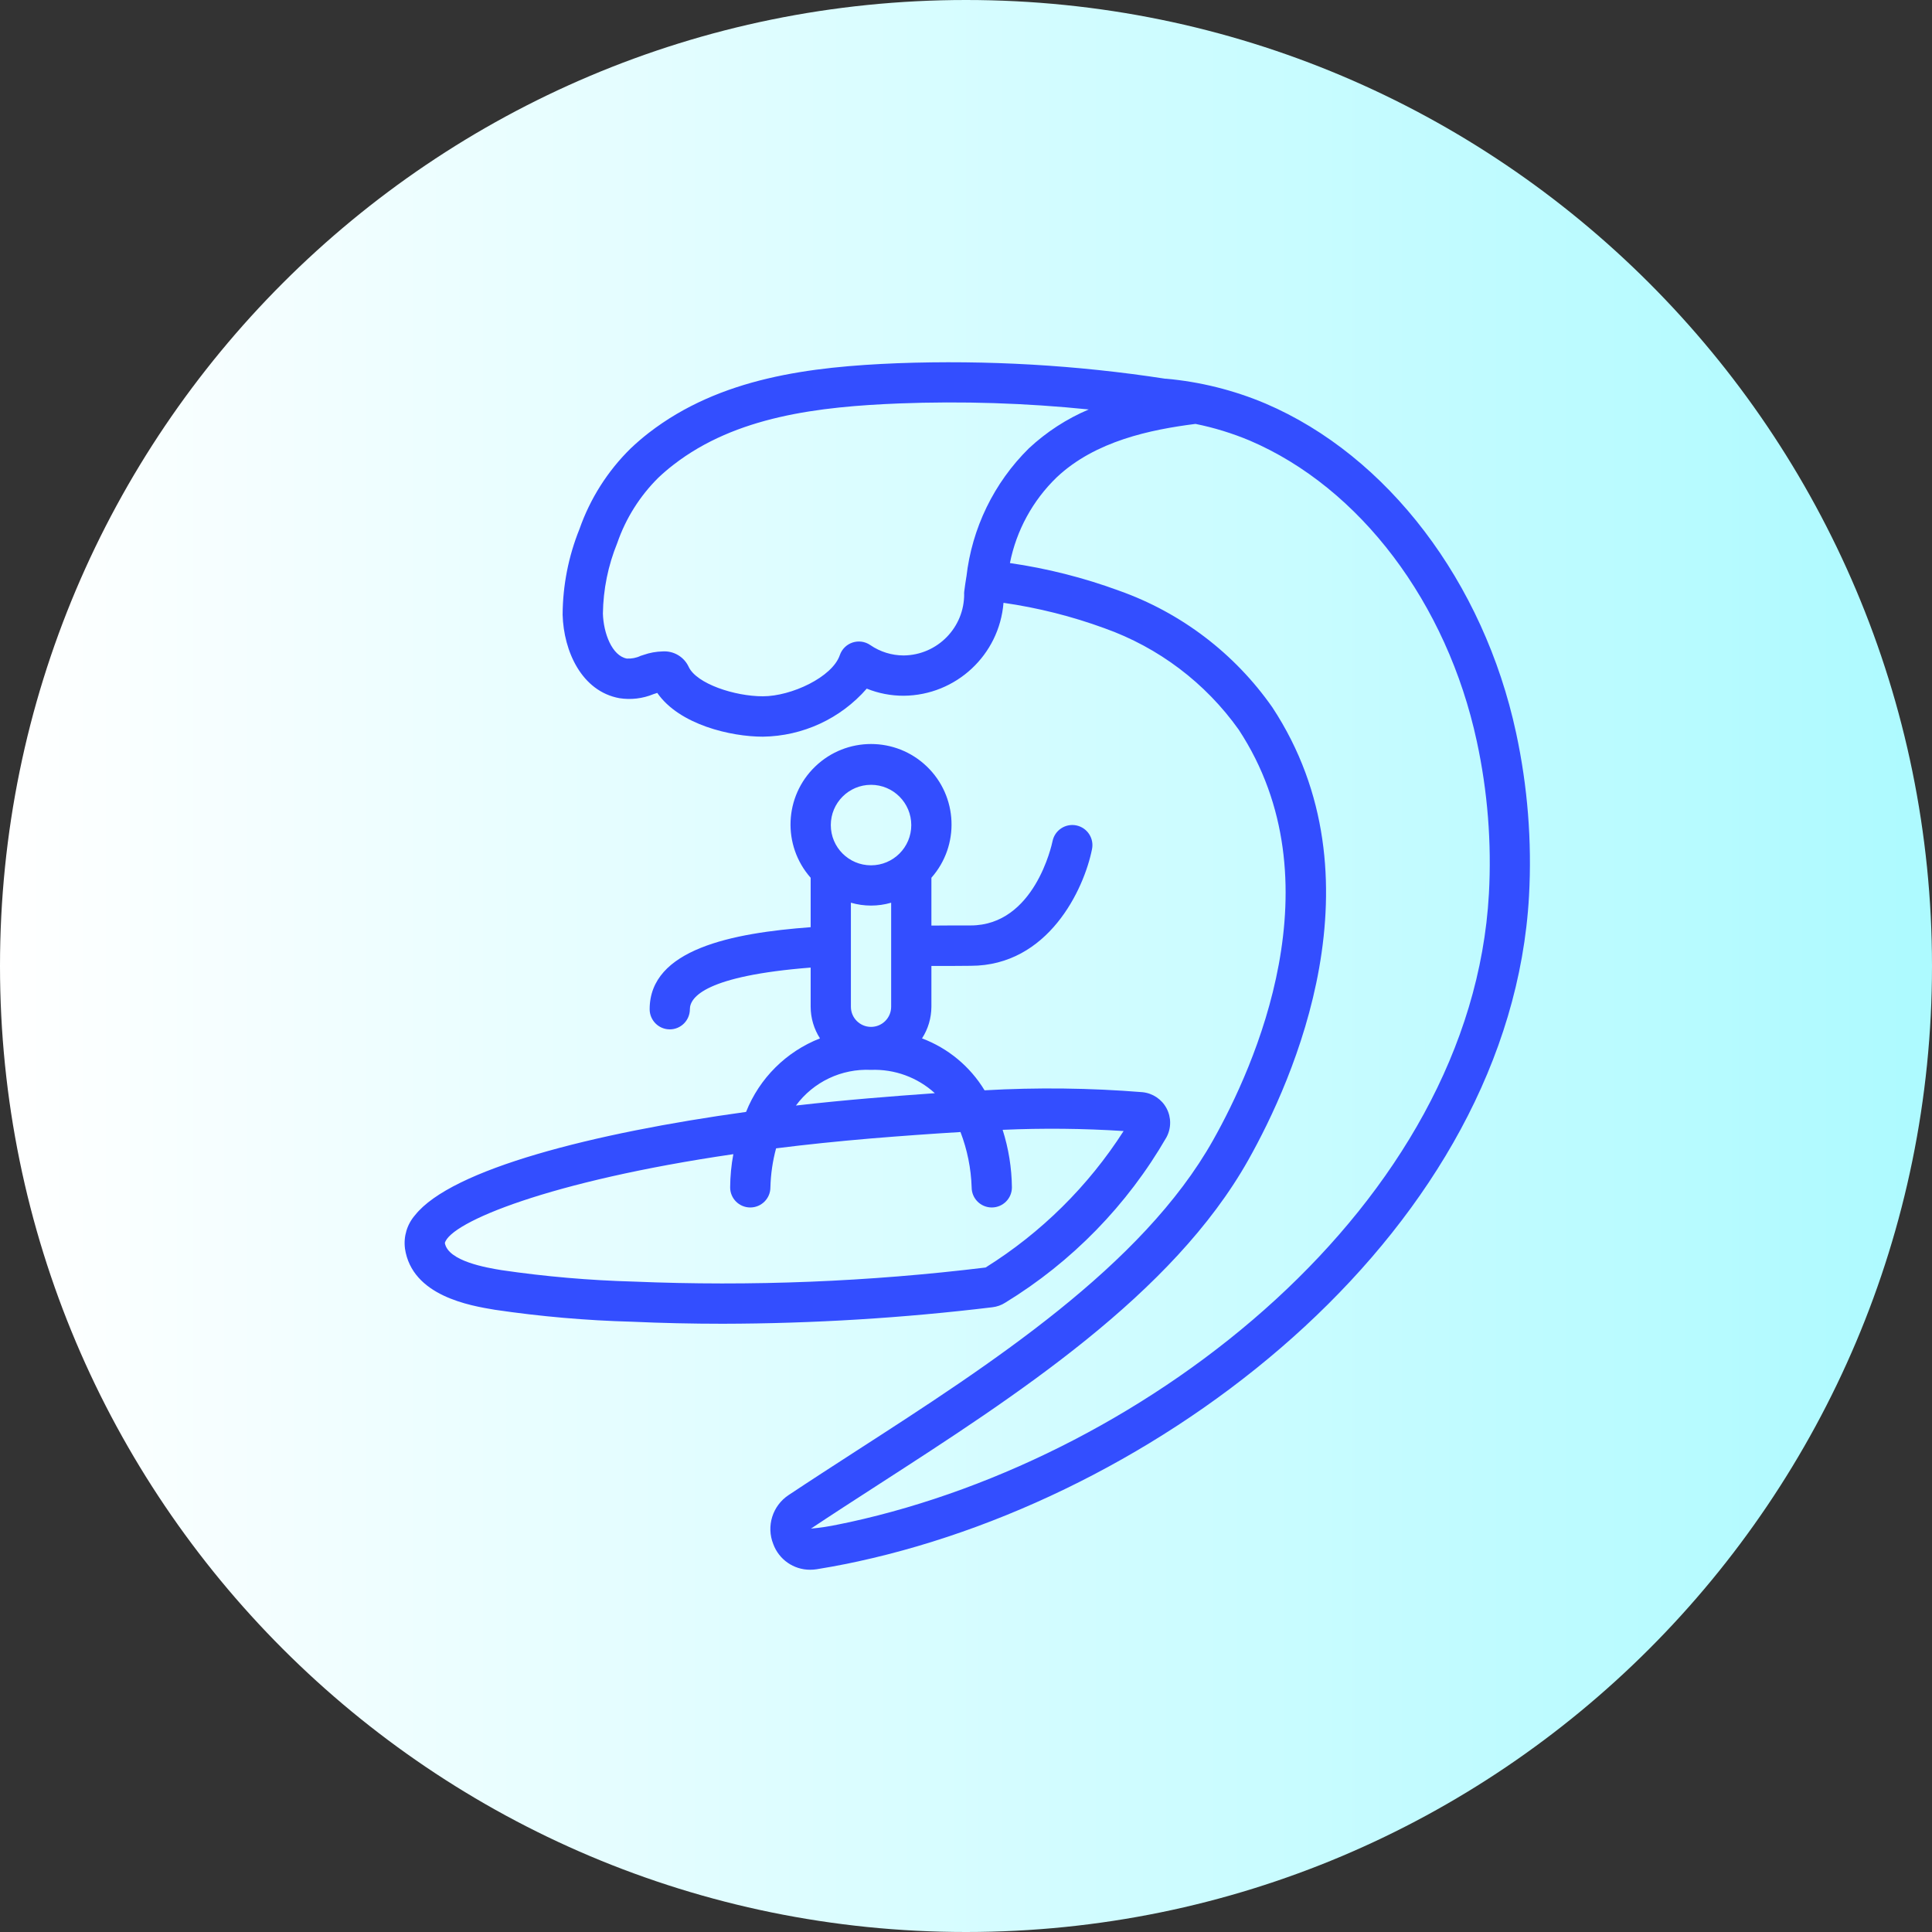
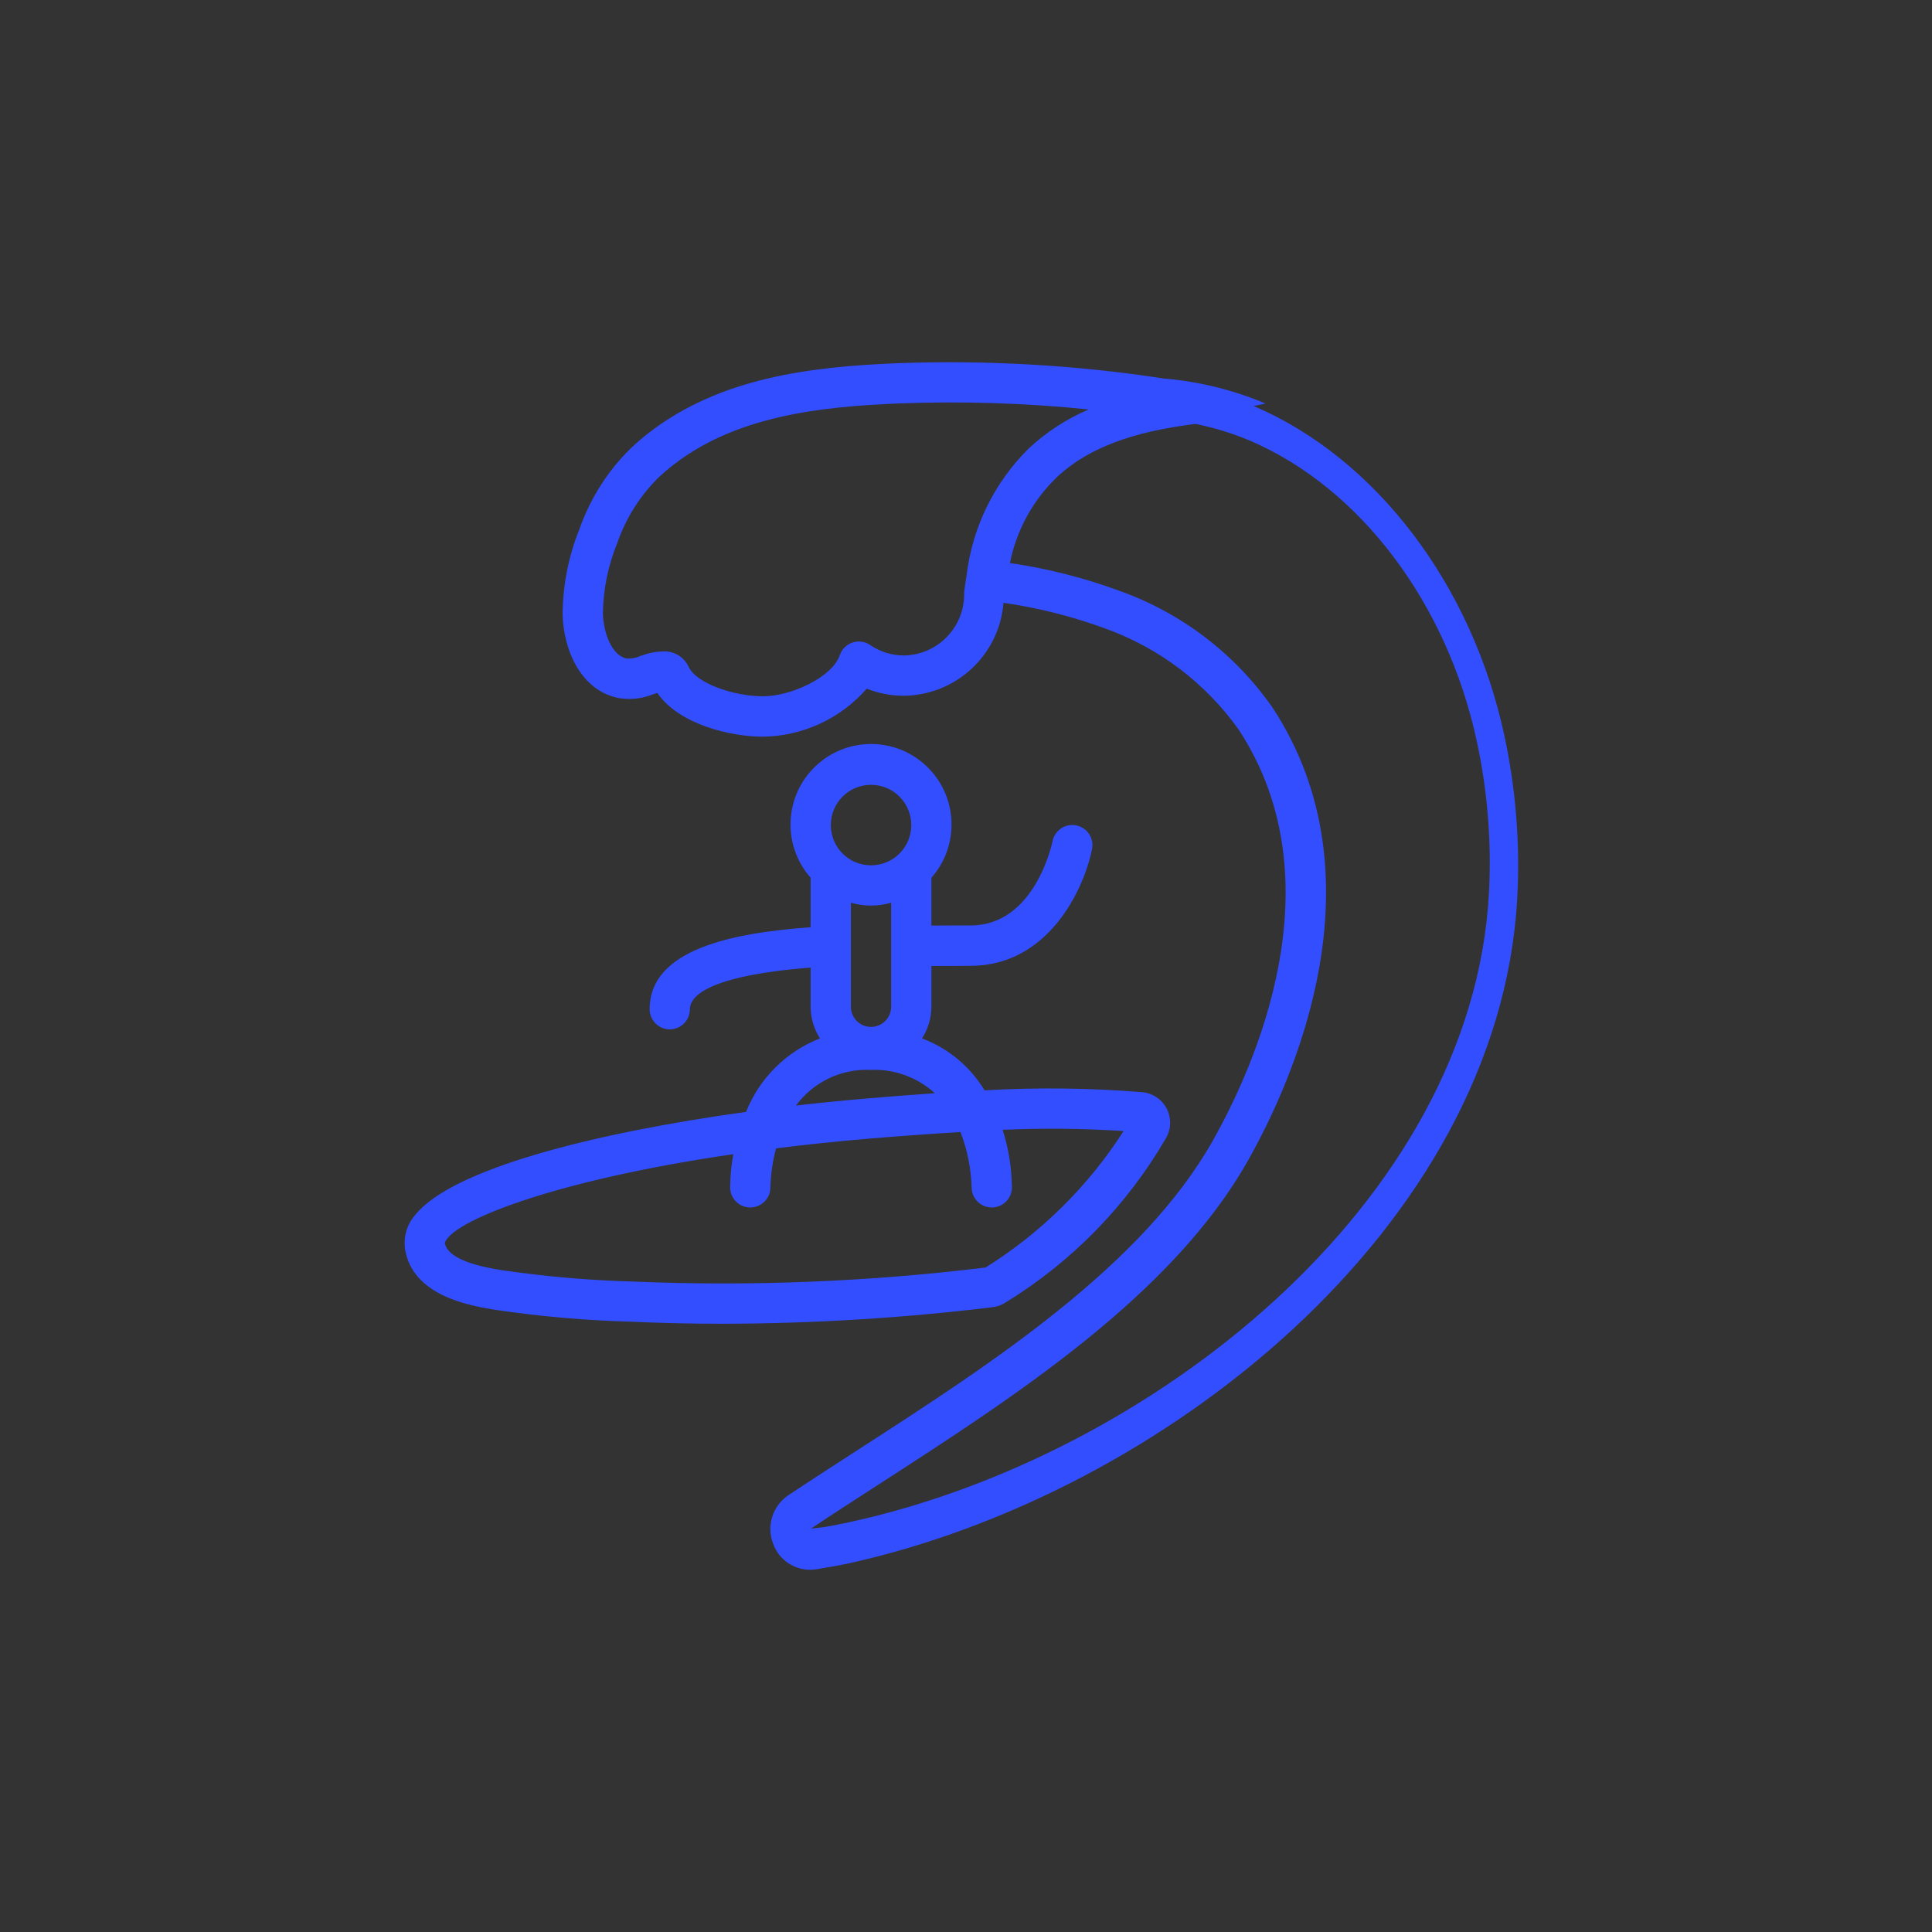
<svg xmlns="http://www.w3.org/2000/svg" xml:space="preserve" width="267px" height="267px" version="1.1" style="shape-rendering:geometricPrecision; text-rendering:geometricPrecision; image-rendering:optimizeQuality; fill-rule:evenodd; clip-rule:evenodd" viewBox="0 0 683.52 683.52">
  <rect x="0" y="0" width="683.52" height="683.52" fill="#333333" stroke="none" />
  <defs>
    <style type="text/css">
   
    .fil1 {fill:#334EFF;fill-rule:nonzero}
    .fil0 {fill:url(#id0)}
   
  </style>
    <linearGradient id="id0" gradientUnits="userSpaceOnUse" x1="683.52" y1="0" x2="0" y2="0">
      <stop offset="0" style="stop-opacity:1; stop-color:#ADFAFF" />
      <stop offset="1" style="stop-opacity:1; stop-color:white" />
    </linearGradient>
  </defs>
  <g id="Слой_x0020_1">
-     <path class="fil0" d="M683.52 341.76c0,188.75 -153.01,341.76 -341.76,341.76 -188.75,0 -341.76,-153.01 -341.76,-341.76 0,-188.75 153.01,-341.76 341.76,-341.76 188.75,0 341.76,153.01 341.76,341.76z" />
-     <path class="fil1" d="M447.72 142.77c-11.21,-4.74 -23.11,-7.71 -35.24,-8.79 -0.09,0 -0.18,0.03 -0.28,0 -31.3,-4.82 -62.99,-6.64 -94.65,-5.48 -30.75,1.23 -62.71,5.06 -88.02,24.64 -2.23,1.73 -4.37,3.57 -6.41,5.51 -8.15,8 -14.34,17.76 -18.11,28.53 -3.89,9.64 -5.91,19.93 -5.96,30.32 0.37,12.9 6.73,27.05 20.08,29.51 4.07,0.64 8.23,0.15 12.04,-1.42l0.98 -0.32 0.38 -0.13c7.84,11.3 26.1,15.49 37.36,15.49 14.11,-0.19 27.48,-6.36 36.76,-17 4.15,1.68 8.6,2.53 13.08,2.52 18.5,-0.16 33.83,-14.43 35.3,-32.88 12.19,1.75 24.16,4.76 35.72,8.99 19.12,6.8 35.7,19.32 47.47,35.85 35.38,53.79 5.48,119.48 -9.03,145.25 -25.06,44.63 -78.84,79.38 -126.3,109.99 -8.26,5.35 -16.29,10.53 -23.89,15.59 -5.69,3.77 -7.96,11.01 -5.42,17.35 2.01,5.46 7.21,9.08 13.03,9.07 0.78,0 1.56,-0.06 2.34,-0.18 3.52,-0.57 7.03,-1.2 10.51,-1.9l4.17 -0.88c111.55,-24.29 230.82,-118.97 237.32,-235.37 1.06,-19.36 -0.48,-38.78 -4.57,-57.75 -11.49,-53.41 -45.48,-98.05 -88.66,-116.51zm-304.46 298.9c2.49,16.87 23.07,20.26 31.85,21.72 16.06,2.37 32.25,3.79 48.48,4.22 10.57,0.48 21.26,0.72 32.1,0.72 31.89,-0.06 63.75,-2.01 95.41,-5.84 1.62,-0.19 3.17,-0.74 4.53,-1.61 23.61,-14.43 43.22,-34.56 57.05,-58.51 1.73,-3.21 1.74,-7.06 0.03,-10.27 -1.71,-3.21 -4.91,-5.34 -8.53,-5.7 -18.58,-1.5 -37.24,-1.72 -55.85,-0.66 -5.12,-8.43 -12.9,-14.9 -22.13,-18.37 2.16,-3.33 3.3,-7.22 3.32,-11.19l0 -14.43c4.76,0 9.5,0 13.89,-0.06 27.42,0 40.08,-26.99 42.93,-41.26 0.79,-3.86 -1.7,-7.62 -5.55,-8.41 -3.85,-0.78 -7.62,1.7 -8.41,5.56 -0.24,1.21 -6.41,29.83 -28.97,29.83 -4.56,0 -9.26,0 -13.89,0.05l0 -16.92c10.1,-11.45 9.38,-28.82 -1.64,-39.39 -11.02,-10.57 -28.41,-10.57 -39.43,0 -11.03,10.57 -11.75,27.94 -1.65,39.39l0 17.49c-27.84,2.06 -56.96,7.82 -56.96,29.02 0,3.93 3.19,7.13 7.12,7.13 3.93,0 7.11,-3.2 7.11,-7.13 0,-4.35 5.78,-11.82 42.73,-14.73l0 13.86c0.01,3.97 1.16,7.85 3.3,11.19 -11.94,4.67 -21.41,14.09 -26.15,26.01 -54,7.47 -104.18,20.21 -117.12,36.54 -2.81,3.23 -4.1,7.5 -3.56,11.75l-0.01 0zm157.78 -122.3c4.65,1.35 9.59,1.35 14.24,0l0 36.81c0,3.94 -3.19,7.12 -7.12,7.12 -3.93,0 -7.12,-3.18 -7.12,-7.12l0 -36.81zm7.12 -41.71c7.86,0 14.24,6.38 14.24,14.25 0,7.86 -6.38,14.23 -14.24,14.23 -7.87,0 -14.23,-6.37 -14.23,-14.23 0,-7.87 6.36,-14.25 14.23,-14.25zm0 100.85c8.31,-0.32 16.43,2.64 22.58,8.25 -7.86,0.55 -15.79,1.16 -23.76,1.84 -8.39,0.72 -16.89,1.55 -25.39,2.53 6.18,-8.39 16.16,-13.12 26.57,-12.62zm-48.71 29.82c-0.73,3.87 -1.1,7.81 -1.13,11.75 0,3.93 3.18,7.11 7.12,7.11 3.93,0 7.12,-3.18 7.12,-7.11 0.12,-4.67 0.79,-9.3 2.01,-13.81 10.52,-1.33 21.73,-2.49 33.6,-3.5 10.66,-0.88 21.2,-1.64 31.64,-2.27 2.4,6.26 3.74,12.88 3.95,19.58 0,3.93 3.19,7.11 7.12,7.11 3.93,0 7.12,-3.18 7.12,-7.11 -0.07,-6.91 -1.18,-13.77 -3.28,-20.36 14.26,-0.63 28.55,-0.49 42.8,0.43 -12.51,19.51 -29.18,36 -48.83,48.28 -41.29,5.04 -82.92,6.71 -124.47,4.98 -15.66,-0.43 -31.29,-1.77 -46.78,-4.05 -5.19,-0.85 -18.91,-3.13 -20.06,-9.6 1.97,-7.35 37.02,-21.93 102.07,-31.43zm81.66 -198.28c0.11,11.93 -9.45,21.7 -21.37,21.84 -4.23,0 -8.37,-1.28 -11.85,-3.68 -1.84,-1.26 -4.16,-1.59 -6.27,-0.89 -2.11,0.7 -3.78,2.34 -4.5,4.45 -2.67,7.83 -17.2,14.57 -27.22,14.57 -10.02,0 -23.44,-4.45 -26.24,-10.39 -1.64,-3.57 -5.31,-5.74 -9.22,-5.49 -2.28,0.06 -4.56,0.46 -6.71,1.22l-1.09 0.35c-1.51,0.73 -3.2,1.05 -4.88,0.96 -5.23,-0.98 -8.25,-8.93 -8.46,-15.92 0.12,-8.55 1.84,-17.01 5.07,-24.93 3.01,-8.73 8,-16.66 14.57,-23.16 1.69,-1.6 3.48,-3.13 5.34,-4.56 22.11,-17.15 51.44,-20.56 79.85,-21.69 22.37,-0.86 44.77,-0.14 67.05,2.13 -7.79,3.31 -14.96,7.96 -21.16,13.74 -12.36,12.18 -20.18,28.26 -22.12,45.51 0,0.05 0,0.07 -0.05,0.12 0.01,0.04 0.01,0.08 0,0.11 -0.25,1.62 -0.52,3.23 -0.71,4.91 -0.03,0.27 -0.06,0.54 -0.06,0.8l0.03 0zm185.65 106.19c-6.12,109.66 -119.78,199.08 -226.12,222.26l-3.97 0.82c-3.22,0.69 -6.48,1.2 -9.76,1.48 7.55,-5.03 15.52,-10.18 23.73,-15.48 48.86,-31.54 104.21,-67.27 131.03,-114.99 15.76,-28.03 48.19,-99.68 8.49,-160.06 -13.34,-19.08 -32.31,-33.52 -54.26,-41.3 -12.49,-4.59 -25.44,-7.87 -38.6,-9.77 2.29,-11.54 8.06,-22.11 16.51,-30.29 13.69,-12.94 33.35,-16.93 49.14,-18.94 6.56,1.32 12.99,3.3 19.18,5.89 39.02,16.68 69.81,57.44 80.35,106.41 3.83,17.72 5.27,35.87 4.28,53.97z" />
+     <path class="fil1" d="M447.72 142.77c-11.21,-4.74 -23.11,-7.71 -35.24,-8.79 -0.09,0 -0.18,0.03 -0.28,0 -31.3,-4.82 -62.99,-6.64 -94.65,-5.48 -30.75,1.23 -62.71,5.06 -88.02,24.64 -2.23,1.73 -4.37,3.57 -6.41,5.51 -8.15,8 -14.34,17.76 -18.11,28.53 -3.89,9.64 -5.91,19.93 -5.96,30.32 0.37,12.9 6.73,27.05 20.08,29.51 4.07,0.64 8.23,0.15 12.04,-1.42l0.98 -0.32 0.38 -0.13c7.84,11.3 26.1,15.49 37.36,15.49 14.11,-0.19 27.48,-6.36 36.76,-17 4.15,1.68 8.6,2.53 13.08,2.52 18.5,-0.16 33.83,-14.43 35.3,-32.88 12.19,1.75 24.16,4.76 35.72,8.99 19.12,6.8 35.7,19.32 47.47,35.85 35.38,53.79 5.48,119.48 -9.03,145.25 -25.06,44.63 -78.84,79.38 -126.3,109.99 -8.26,5.35 -16.29,10.53 -23.89,15.59 -5.69,3.77 -7.96,11.01 -5.42,17.35 2.01,5.46 7.21,9.08 13.03,9.07 0.78,0 1.56,-0.06 2.34,-0.18 3.52,-0.57 7.03,-1.2 10.51,-1.9c111.55,-24.29 230.82,-118.97 237.32,-235.37 1.06,-19.36 -0.48,-38.78 -4.57,-57.75 -11.49,-53.41 -45.48,-98.05 -88.66,-116.51zm-304.46 298.9c2.49,16.87 23.07,20.26 31.85,21.72 16.06,2.37 32.25,3.79 48.48,4.22 10.57,0.48 21.26,0.72 32.1,0.72 31.89,-0.06 63.75,-2.01 95.41,-5.84 1.62,-0.19 3.17,-0.74 4.53,-1.61 23.61,-14.43 43.22,-34.56 57.05,-58.51 1.73,-3.21 1.74,-7.06 0.03,-10.27 -1.71,-3.21 -4.91,-5.34 -8.53,-5.7 -18.58,-1.5 -37.24,-1.72 -55.85,-0.66 -5.12,-8.43 -12.9,-14.9 -22.13,-18.37 2.16,-3.33 3.3,-7.22 3.32,-11.19l0 -14.43c4.76,0 9.5,0 13.89,-0.06 27.42,0 40.08,-26.99 42.93,-41.26 0.79,-3.86 -1.7,-7.62 -5.55,-8.41 -3.85,-0.78 -7.62,1.7 -8.41,5.56 -0.24,1.21 -6.41,29.83 -28.97,29.83 -4.56,0 -9.26,0 -13.89,0.05l0 -16.92c10.1,-11.45 9.38,-28.82 -1.64,-39.39 -11.02,-10.57 -28.41,-10.57 -39.43,0 -11.03,10.57 -11.75,27.94 -1.65,39.39l0 17.49c-27.84,2.06 -56.96,7.82 -56.96,29.02 0,3.93 3.19,7.13 7.12,7.13 3.93,0 7.11,-3.2 7.11,-7.13 0,-4.35 5.78,-11.82 42.73,-14.73l0 13.86c0.01,3.97 1.16,7.85 3.3,11.19 -11.94,4.67 -21.41,14.09 -26.15,26.01 -54,7.47 -104.18,20.21 -117.12,36.54 -2.81,3.23 -4.1,7.5 -3.56,11.75l-0.01 0zm157.78 -122.3c4.65,1.35 9.59,1.35 14.24,0l0 36.81c0,3.94 -3.19,7.12 -7.12,7.12 -3.93,0 -7.12,-3.18 -7.12,-7.12l0 -36.81zm7.12 -41.71c7.86,0 14.24,6.38 14.24,14.25 0,7.86 -6.38,14.23 -14.24,14.23 -7.87,0 -14.23,-6.37 -14.23,-14.23 0,-7.87 6.36,-14.25 14.23,-14.25zm0 100.85c8.31,-0.32 16.43,2.64 22.58,8.25 -7.86,0.55 -15.79,1.16 -23.76,1.84 -8.39,0.72 -16.89,1.55 -25.39,2.53 6.18,-8.39 16.16,-13.12 26.57,-12.62zm-48.71 29.82c-0.73,3.87 -1.1,7.81 -1.13,11.75 0,3.93 3.18,7.11 7.12,7.11 3.93,0 7.12,-3.18 7.12,-7.11 0.12,-4.67 0.79,-9.3 2.01,-13.81 10.52,-1.33 21.73,-2.49 33.6,-3.5 10.66,-0.88 21.2,-1.64 31.64,-2.27 2.4,6.26 3.74,12.88 3.95,19.58 0,3.93 3.19,7.11 7.12,7.11 3.93,0 7.12,-3.18 7.12,-7.11 -0.07,-6.91 -1.18,-13.77 -3.28,-20.36 14.26,-0.63 28.55,-0.49 42.8,0.43 -12.51,19.51 -29.18,36 -48.83,48.28 -41.29,5.04 -82.92,6.71 -124.47,4.98 -15.66,-0.43 -31.29,-1.77 -46.78,-4.05 -5.19,-0.85 -18.91,-3.13 -20.06,-9.6 1.97,-7.35 37.02,-21.93 102.07,-31.43zm81.66 -198.28c0.11,11.93 -9.45,21.7 -21.37,21.84 -4.23,0 -8.37,-1.28 -11.85,-3.68 -1.84,-1.26 -4.16,-1.59 -6.27,-0.89 -2.11,0.7 -3.78,2.34 -4.5,4.45 -2.67,7.83 -17.2,14.57 -27.22,14.57 -10.02,0 -23.44,-4.45 -26.24,-10.39 -1.64,-3.57 -5.31,-5.74 -9.22,-5.49 -2.28,0.06 -4.56,0.46 -6.71,1.22l-1.09 0.35c-1.51,0.73 -3.2,1.05 -4.88,0.96 -5.23,-0.98 -8.25,-8.93 -8.46,-15.92 0.12,-8.55 1.84,-17.01 5.07,-24.93 3.01,-8.73 8,-16.66 14.57,-23.16 1.69,-1.6 3.48,-3.13 5.34,-4.56 22.11,-17.15 51.44,-20.56 79.85,-21.69 22.37,-0.86 44.77,-0.14 67.05,2.13 -7.79,3.31 -14.96,7.96 -21.16,13.74 -12.36,12.18 -20.18,28.26 -22.12,45.51 0,0.05 0,0.07 -0.05,0.12 0.01,0.04 0.01,0.08 0,0.11 -0.25,1.62 -0.52,3.23 -0.71,4.91 -0.03,0.27 -0.06,0.54 -0.06,0.8l0.03 0zm185.65 106.19c-6.12,109.66 -119.78,199.08 -226.12,222.26l-3.97 0.82c-3.22,0.69 -6.48,1.2 -9.76,1.48 7.55,-5.03 15.52,-10.18 23.73,-15.48 48.86,-31.54 104.21,-67.27 131.03,-114.99 15.76,-28.03 48.19,-99.68 8.49,-160.06 -13.34,-19.08 -32.31,-33.52 -54.26,-41.3 -12.49,-4.59 -25.44,-7.87 -38.6,-9.77 2.29,-11.54 8.06,-22.11 16.51,-30.29 13.69,-12.94 33.35,-16.93 49.14,-18.94 6.56,1.32 12.99,3.3 19.18,5.89 39.02,16.68 69.81,57.44 80.35,106.41 3.83,17.72 5.27,35.87 4.28,53.97z" />
  </g>
</svg>